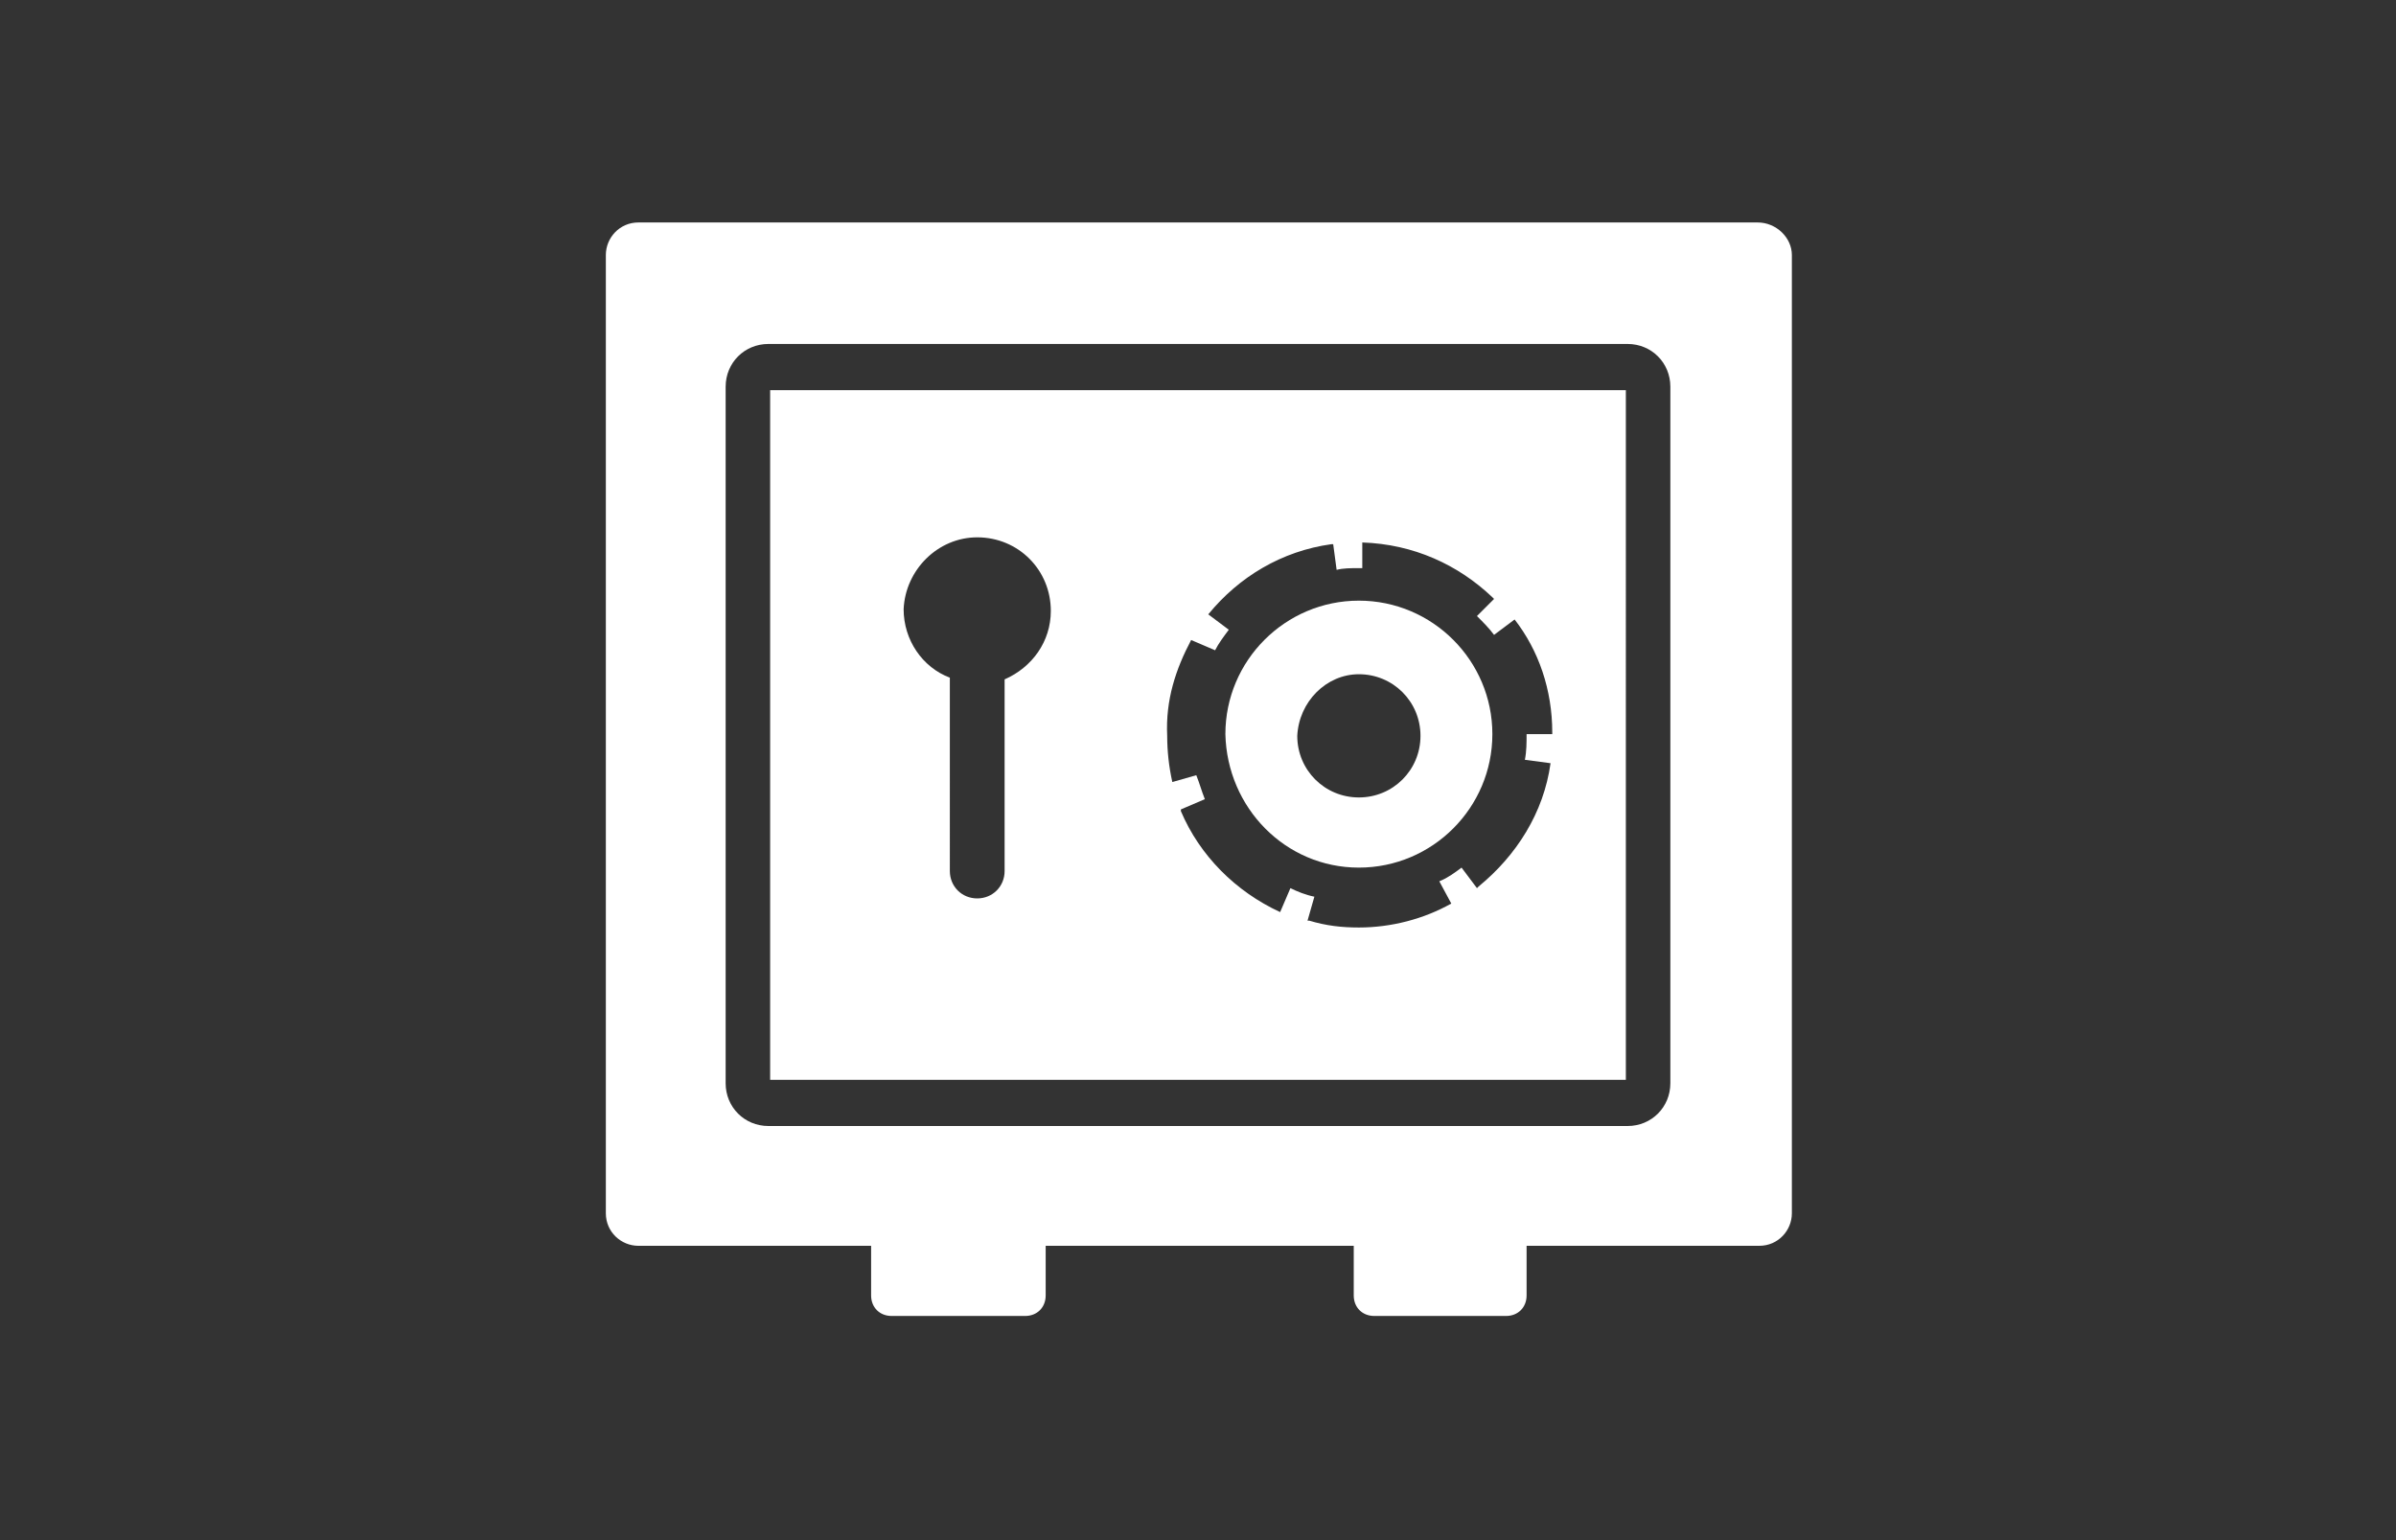
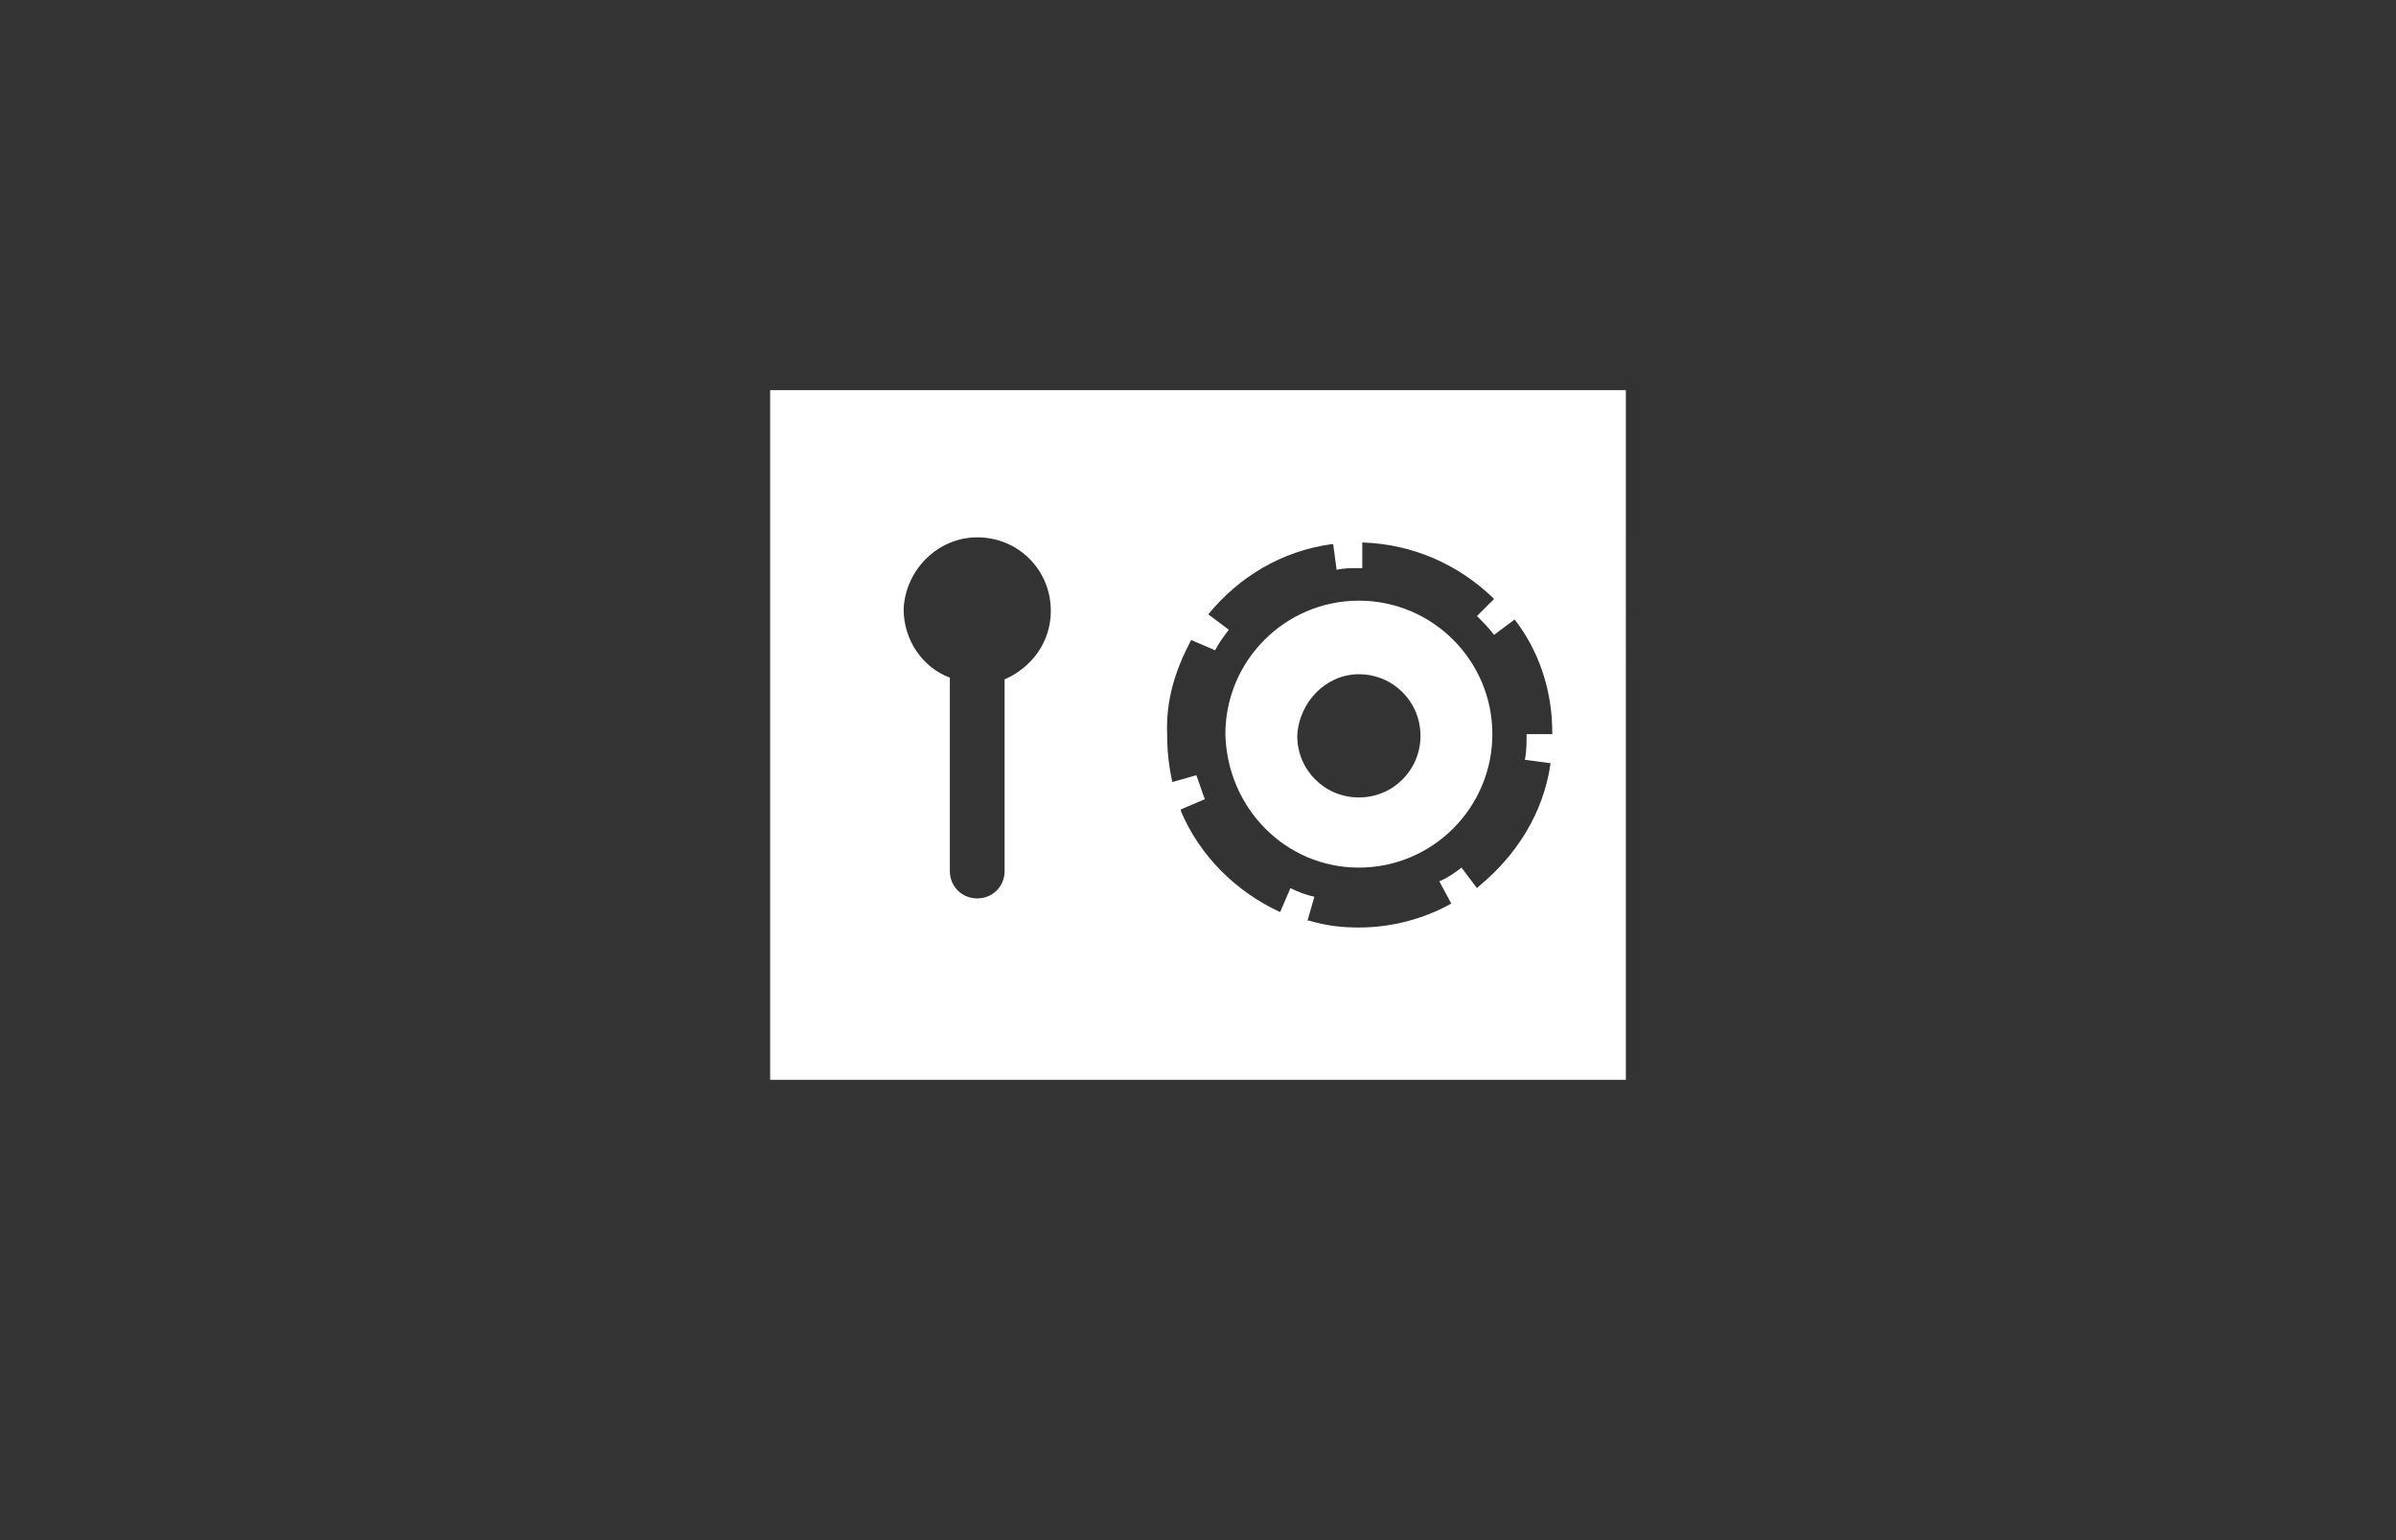
<svg xmlns="http://www.w3.org/2000/svg" version="1.1" id="レイヤー_1" x="0px" y="0px" width="140px" height="90px" viewBox="0 0 140 90" style="enable-background:new 0 0 140 90;" xml:space="preserve">
  <rect x="0" y="0" width="140" height="90" fill="#333333" stroke="none" />
  <style type="text/css">
	.st0{fill:#FFFFFF;}
</style>
  <path class="st0" d="M79.4,50.7c4.3,0,7.8-3.5,7.8-7.8s-3.5-7.8-7.8-7.8s-7.8,3.5-7.8,7.8C71.7,47.2,75.1,50.7,79.4,50.7z   M79.4,39.4c2,0,3.6,1.6,3.6,3.6s-1.6,3.6-3.6,3.6S75.8,45,75.8,43C75.9,41,77.5,39.4,79.4,39.4z" />
  <path class="st0" d="M45,63.1h50V22.9l0,0v-0.1l0,0H45V63.1z M69.6,37.4C69.6,37.4,69.6,37.3,69.6,37.4L71,38l0,0l0,0l0,0  c0.2-0.4,0.5-0.8,0.8-1.2l-1.2-0.9c1.8-2.2,4.3-3.7,7.2-4.1h0.1l0.2,1.5c0.4-0.1,0.8-0.1,1.3-0.1c0.1,0,0.2,0,0.2,0v-1.5  c3,0.1,5.6,1.3,7.6,3.2l0.1,0.1l-1,1l0,0l0,0l0,0c0.4,0.4,0.7,0.7,1,1.1l1.2-0.9c1.4,1.8,2.2,4.1,2.2,6.6v0.1h-1.5l0,0  c0,0.5,0,1-0.1,1.5l1.5,0.2c-0.4,2.9-2,5.4-4.2,7.2l-0.1,0.1l-0.9-1.2c-0.4,0.3-0.8,0.6-1.3,0.8l0.7,1.3c-1.6,0.9-3.5,1.4-5.4,1.4  c-1,0-1.9-0.1-2.9-0.4c0,0,0,0-0.1,0l0.4-1.4l0,0l0,0l0,0c-0.5-0.1-1-0.3-1.4-0.5l-0.6,1.4c-2.6-1.2-4.7-3.3-5.8-5.9v-0.1l1.4-0.6  c-0.2-0.5-0.3-0.9-0.5-1.4l-1.4,0.4c-0.2-0.9-0.3-1.8-0.3-2.7C68.1,40.9,68.7,39.1,69.6,37.4z M57.1,31.4c2.4,0,4.3,1.9,4.3,4.3  c0,1.8-1.1,3.3-2.7,4v11.2c0,0.9-0.7,1.6-1.6,1.6c-0.9,0-1.6-0.7-1.6-1.6V39.6c-1.6-0.6-2.7-2.2-2.7-4  C52.9,33.3,54.8,31.4,57.1,31.4z" />
-   <path class="st0" d="M102.7,13H37.3c-1.1,0-1.9,0.9-1.9,1.9v56c0,1.1,0.9,1.9,1.9,1.9h13.6v2.9c0,0.7,0.5,1.2,1.2,1.2h7.8  c0.7,0,1.2-0.5,1.2-1.2v-2.9h18v2.9c0,0.7,0.5,1.2,1.2,1.2H88c0.7,0,1.2-0.5,1.2-1.2v-2.9h13.6c1.1,0,1.9-0.9,1.9-1.9v-56  C104.7,13.9,103.8,13,102.7,13z M97.6,63.3c0,1.4-1.1,2.5-2.5,2.5H44.9c-1.4,0-2.5-1.1-2.5-2.5V22.6c0-1.4,1.1-2.5,2.5-2.5h50.2  c1.4,0,2.5,1.1,2.5,2.5C97.6,22.6,97.6,63.3,97.6,63.3z" />
</svg>